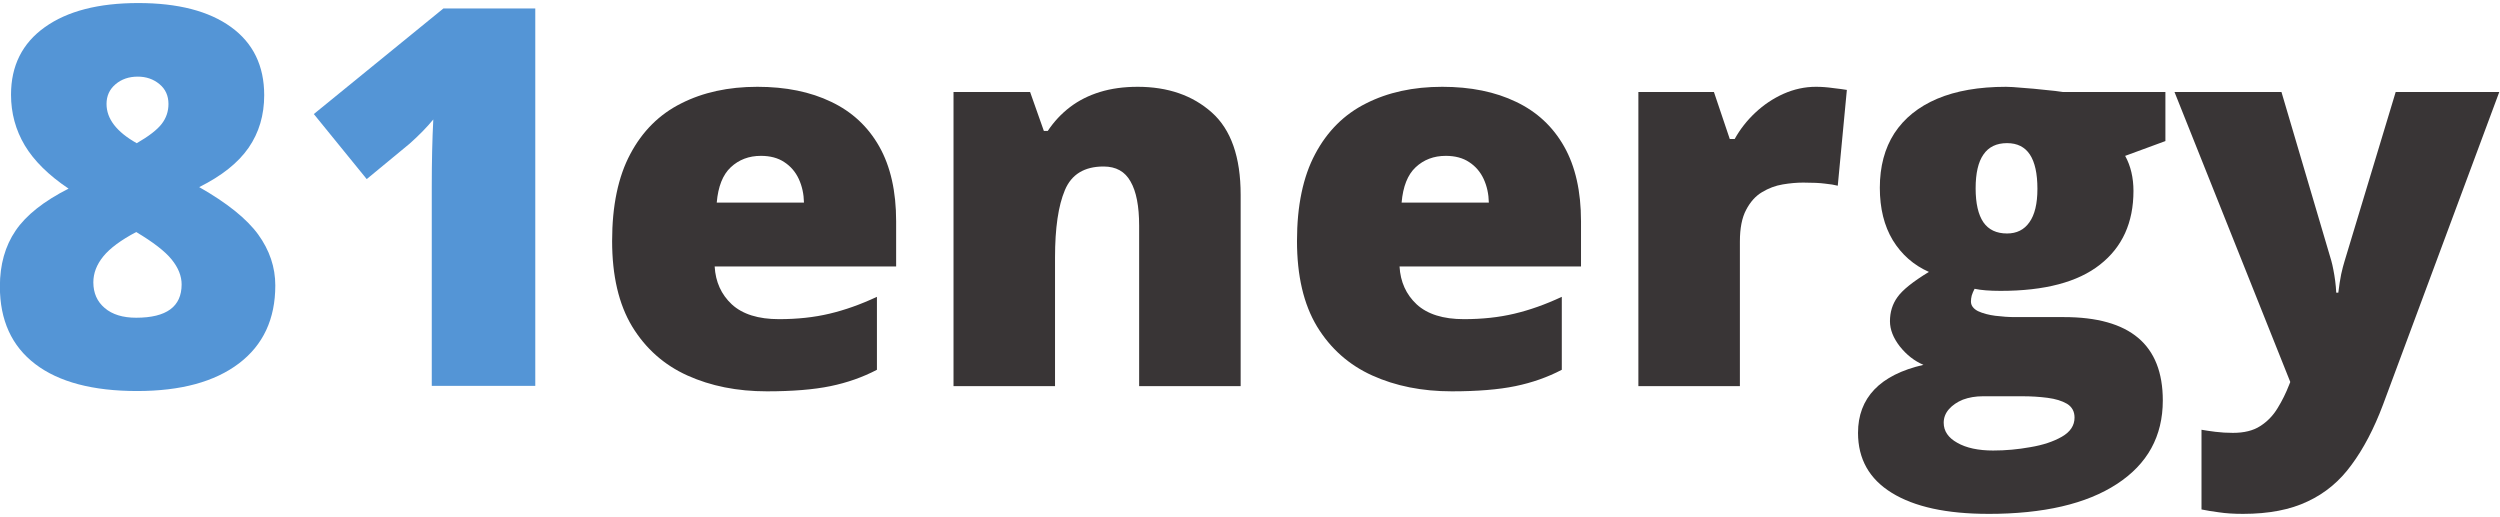
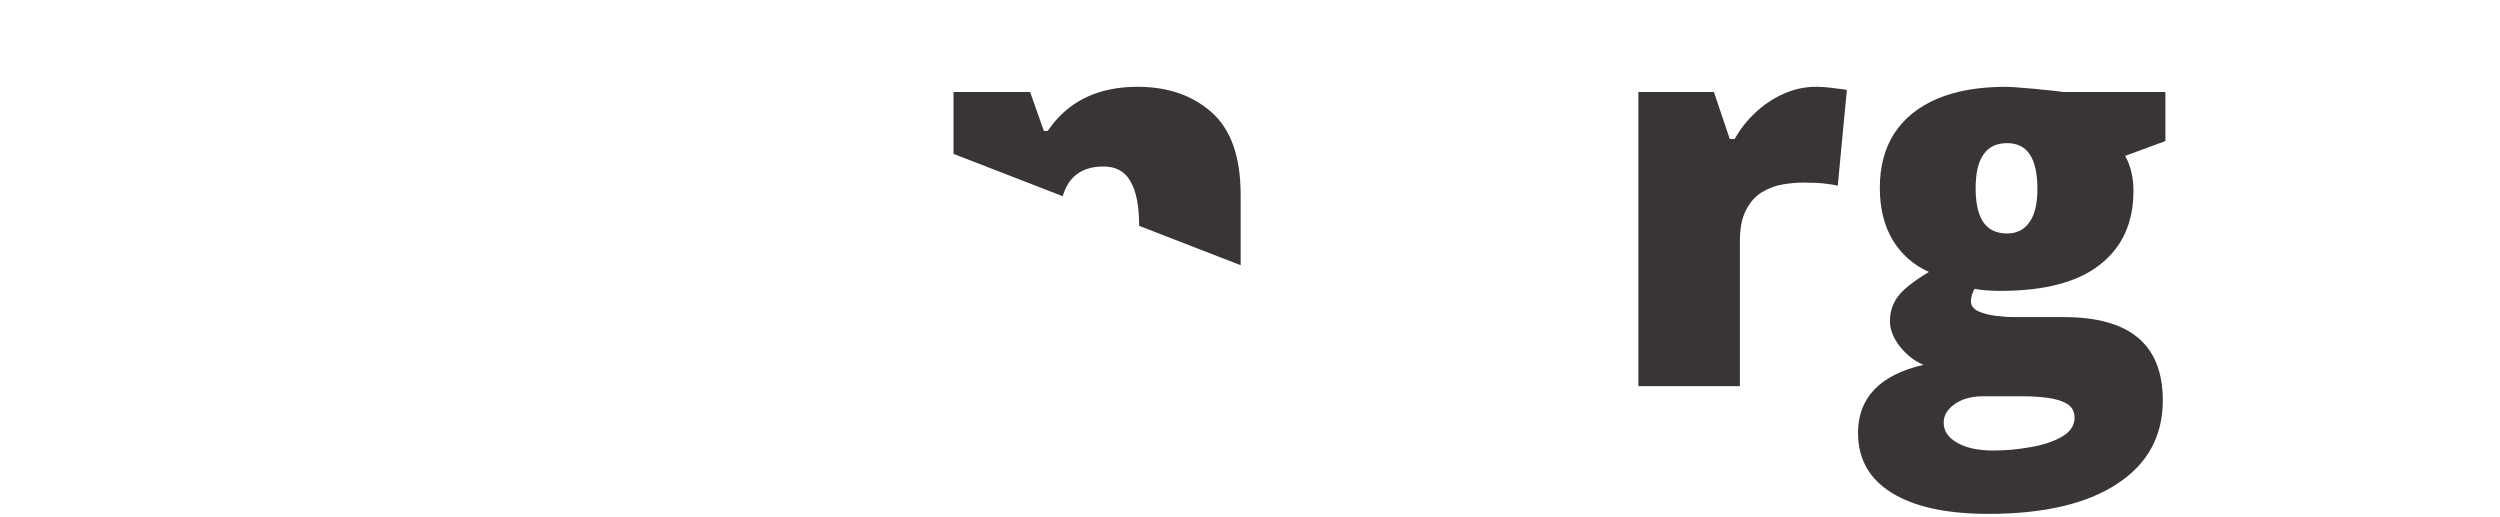
<svg xmlns="http://www.w3.org/2000/svg" xmlns:ns1="http://sodipodi.sourceforge.net/DTD/sodipodi-0.dtd" xmlns:ns2="http://www.inkscape.org/namespaces/inkscape" version="1.1" id="svg10374" width="150" height="31" viewBox="0 0 714.517 146.032" ns1:docname="Logo-modrá_šedá.pdf">
  <defs id="defs10378">
    <clipPath clipPathUnits="userSpaceOnUse" id="clipPath10390">
-       <path d="M 0,241.799 H 623.623 V 0 H 0 Z" id="path10388" />
+       <path d="M 0,241.799 H 623.623 V 0 Z" id="path10388" />
    </clipPath>
  </defs>
  <ns1:namedview id="namedview10376" pagecolor="#ffffff" bordercolor="#000000" borderopacity="0.25" ns2:showpageshadow="2" ns2:pageopacity="0.0" ns2:pagecheckerboard="0" ns2:deskcolor="#d1d1d1" showgrid="false" />
  <g id="g10382" ns2:groupmode="layer" ns2:label="Page 1" transform="matrix(1.333,0,0,-1.333,-116.619,214.597)">
    <g id="g10384">
      <g id="g10386" clip-path="url(#clipPath10390)">
        <g id="g10392" transform="translate(117.016,145.171)">
          <path d="m 0,0 c -1.882,0 -3.47,-0.542 -4.752,-1.627 -1.297,-1.097 -1.936,-2.506 -1.936,-4.238 0,-3.173 2.153,-5.981 6.477,-8.41 2.611,1.505 4.399,2.897 5.359,4.149 0.964,1.249 1.443,2.677 1.443,4.261 0,1.773 -0.641,3.197 -1.937,4.262 C 3.36,-0.533 1.814,0 0,0 m -9.516,-44.111 c 0,-2.286 0.811,-4.121 2.438,-5.5 1.618,-1.385 3.871,-2.082 6.751,-2.082 6.495,0 9.74,2.384 9.74,7.144 0,1.799 -0.714,3.579 -2.133,5.336 -1.418,1.755 -3.958,3.721 -7.607,5.894 -3.283,-1.734 -5.638,-3.481 -7.057,-5.228 -1.424,-1.753 -2.132,-3.604 -2.132,-5.564 m 9.632,59.887 c 8.52,0 15.155,-1.713 19.893,-5.145 4.74,-3.432 7.11,-8.303 7.11,-14.614 0,-4.279 -1.115,-8.032 -3.342,-11.261 -2.235,-3.234 -5.773,-6.043 -10.597,-8.444 5.972,-3.391 10.183,-6.781 12.642,-10.147 2.451,-3.385 3.677,-7.026 3.677,-10.943 0,-7.188 -2.594,-12.764 -7.798,-16.712 -5.204,-3.947 -12.473,-5.92 -21.81,-5.92 -9.515,0 -16.809,1.927 -21.86,5.78 -5.058,3.856 -7.583,9.408 -7.583,16.636 0,4.688 1.125,8.681 3.379,11.986 2.243,3.3 6.03,6.3 11.348,8.994 -4.289,2.881 -7.405,5.965 -9.385,9.263 -1.969,3.31 -2.954,6.932 -2.954,10.879 0,6.2 2.409,11.024 7.239,14.468 4.838,3.456 11.512,5.18 20.041,5.18" style="fill:#5495d6;fill-opacity:1;fill-rule:nonzero;stroke:none" id="path10394" />
        </g>
        <g id="g10396" transform="translate(202.255,78.866)">
-           <path d="m 0,0 h -22.194 v 42.842 c 0,5.204 0.104,9.957 0.327,14.278 -1.362,-1.665 -3.06,-3.397 -5.089,-5.202 l -9.185,-7.583 -11.343,13.947 27.78,22.635 H 0 Z" style="fill:#5495d6;fill-opacity:1;fill-rule:nonzero;stroke:none" id="path10398" />
-         </g>
+           </g>
        <g aria-label="energy" transform="scale(1,-1)" id="text10418" style="font-weight:800;font-size:114px;font-family:'Open Sans';-inkscape-font-specification:'Open Sans Ultra-Bold';fill:#393536;stroke-width:0.75">
-           <path d="m 249.846,-142.991 q 9.185,0 15.864,3.229 6.68,3.173 10.298,9.574 3.618,6.401 3.618,16.031 v 9.686 h -38.909 q 0.278,4.954 3.674,8.127 3.451,3.173 10.131,3.173 5.9,0 10.799,-1.169 4.954,-1.169 10.187,-3.618 v 15.642 q -4.564,2.394 -9.964,3.507 -5.399,1.113 -13.638,1.113 -9.519,0 -17.033,-3.396 -7.515,-3.396 -11.856,-10.521 -4.286,-7.125 -4.286,-18.313 0,-11.355 3.896,-18.647 3.896,-7.348 10.91,-10.854 7.014,-3.562 16.31,-3.562 z m 0.779,14.807 q -3.841,0 -6.457,2.449 -2.561,2.394 -3.006,7.57 h 18.703 q -0.056,-2.783 -1.113,-5.065 -1.058,-2.282 -3.117,-3.618 -2.004,-1.336 -5.01,-1.336 z" id="path13116" />
          <path d="m 331.394,-142.991 q 9.741,0 15.92,5.511 6.179,5.511 6.179,17.646 v 41.024 h -21.765 v -34.4 q 0,-6.29 -1.837,-9.463 -1.781,-3.229 -5.789,-3.229 -6.179,0 -8.294,5.065 -2.115,5.01 -2.115,14.417 v 27.609 h -21.765 v -63.067 h 16.421 l 2.95,8.35 h 0.835 q 2.004,-3.006 4.787,-5.121 2.783,-2.115 6.401,-3.229 3.618,-1.113 8.071,-1.113 z" id="path13118" />
-           <path d="m 396.688,-142.991 q 9.185,0 15.864,3.229 6.68,3.173 10.298,9.574 3.618,6.401 3.618,16.031 v 9.686 h -38.909 q 0.278,4.954 3.674,8.127 3.451,3.173 10.131,3.173 5.9,0 10.799,-1.169 4.954,-1.169 10.187,-3.618 v 15.642 q -4.564,2.394 -9.964,3.507 -5.399,1.113 -13.638,1.113 -9.519,0 -17.033,-3.396 -7.515,-3.396 -11.856,-10.521 -4.286,-7.125 -4.286,-18.313 0,-11.355 3.896,-18.647 3.896,-7.348 10.91,-10.854 7.014,-3.562 16.31,-3.562 z m 0.779,14.807 q -3.841,0 -6.457,2.449 -2.561,2.394 -3.006,7.57 h 18.703 q -0.056,-2.783 -1.113,-5.065 -1.058,-2.282 -3.117,-3.618 -2.004,-1.336 -5.01,-1.336 z" id="path13120" />
          <path d="m 476.844,-142.991 q 1.781,0 3.729,0.278 1.948,0.223 2.895,0.39 l -1.948,20.54 q -1.058,-0.278 -2.728,-0.445 -1.67,-0.223 -4.676,-0.223 -2.06,0 -4.397,0.39 -2.338,0.39 -4.453,1.67 -2.06,1.225 -3.396,3.785 -1.336,2.505 -1.336,6.791 v 31.005 h -21.765 v -63.067 h 16.198 l 3.396,10.075 h 1.058 q 1.726,-3.117 4.397,-5.622 2.728,-2.561 6.067,-4.063 3.396,-1.503 6.958,-1.503 z" id="path13122" />
          <path d="m 513.805,-51.424 q -13.415,0 -20.707,-4.509 -7.236,-4.453 -7.236,-12.858 0,-5.622 3.507,-9.296 3.507,-3.674 10.521,-5.288 -2.895,-1.225 -5.065,-3.952 -2.115,-2.728 -2.115,-5.399 0,-2.95 1.614,-5.177 1.614,-2.282 6.735,-5.399 -4.898,-2.171 -7.737,-6.791 -2.783,-4.62 -2.783,-11.244 0,-6.847 3.117,-11.689 3.173,-4.843 9.185,-7.403 6.067,-2.561 14.751,-2.561 1.169,0 3.562,0.223 2.394,0.167 4.843,0.445 2.449,0.223 3.785,0.445 h 21.987 v 10.521 l -8.628,3.173 q 0.891,1.614 1.336,3.507 0.445,1.893 0.445,4.008 0,10.187 -7.181,15.809 -7.125,5.622 -21.319,5.622 -3.507,0 -5.566,-0.445 -0.39,0.724 -0.612,1.447 -0.167,0.668 -0.167,1.28 0,1.28 1.503,2.06 1.559,0.724 3.729,1.002 2.227,0.278 4.23,0.278 h 10.465 q 10.632,0 15.92,4.453 5.288,4.453 5.288,13.415 0,11.522 -9.853,17.924 -9.797,6.401 -27.554,6.401 z m 1.058,-13.582 q 3.952,0 7.96,-0.724 4.008,-0.668 6.735,-2.227 2.728,-1.559 2.728,-4.119 0,-1.948 -1.614,-2.95 -1.614,-0.946 -4.175,-1.28 -2.561,-0.334 -5.399,-0.334 h -8.461 q -2.338,0 -4.286,0.724 -1.893,0.779 -3.006,2.06 -1.113,1.28 -1.113,2.895 0,2.672 2.895,4.286 2.895,1.67 7.737,1.67 z m 2.95,-46.535 q 3.117,0 4.787,-2.394 1.726,-2.394 1.726,-7.181 0,-4.898 -1.614,-7.348 -1.614,-2.449 -4.898,-2.449 -3.396,0 -5.065,2.449 -1.67,2.394 -1.67,7.236 0,4.843 1.67,7.292 1.67,2.394 5.065,2.394 z" id="path13124" />
-           <path d="m 553.716,-141.878 h 22.934 l 10.688,36.182 q 0.223,0.779 0.445,1.948 0.223,1.113 0.39,2.394 0.167,1.28 0.223,2.505 h 0.445 q 0.278,-2.282 0.612,-3.952 0.39,-1.726 0.724,-2.783 l 10.966,-36.293 h 22.21 l -24.938,67.075 q -2.895,7.682 -6.735,12.858 -3.785,5.232 -9.407,7.849 -5.566,2.672 -13.86,2.672 -3.006,0 -5.177,-0.334 -2.115,-0.278 -3.729,-0.612 v -17.089 q 1.225,0.223 3.006,0.445 1.781,0.223 3.729,0.223 3.618,0 5.845,-1.447 2.282,-1.447 3.729,-3.841 1.447,-2.338 2.505,-5.065 l 0.223,-0.557 z" id="path13126" />
        </g>
      </g>
    </g>
  </g>
</svg>